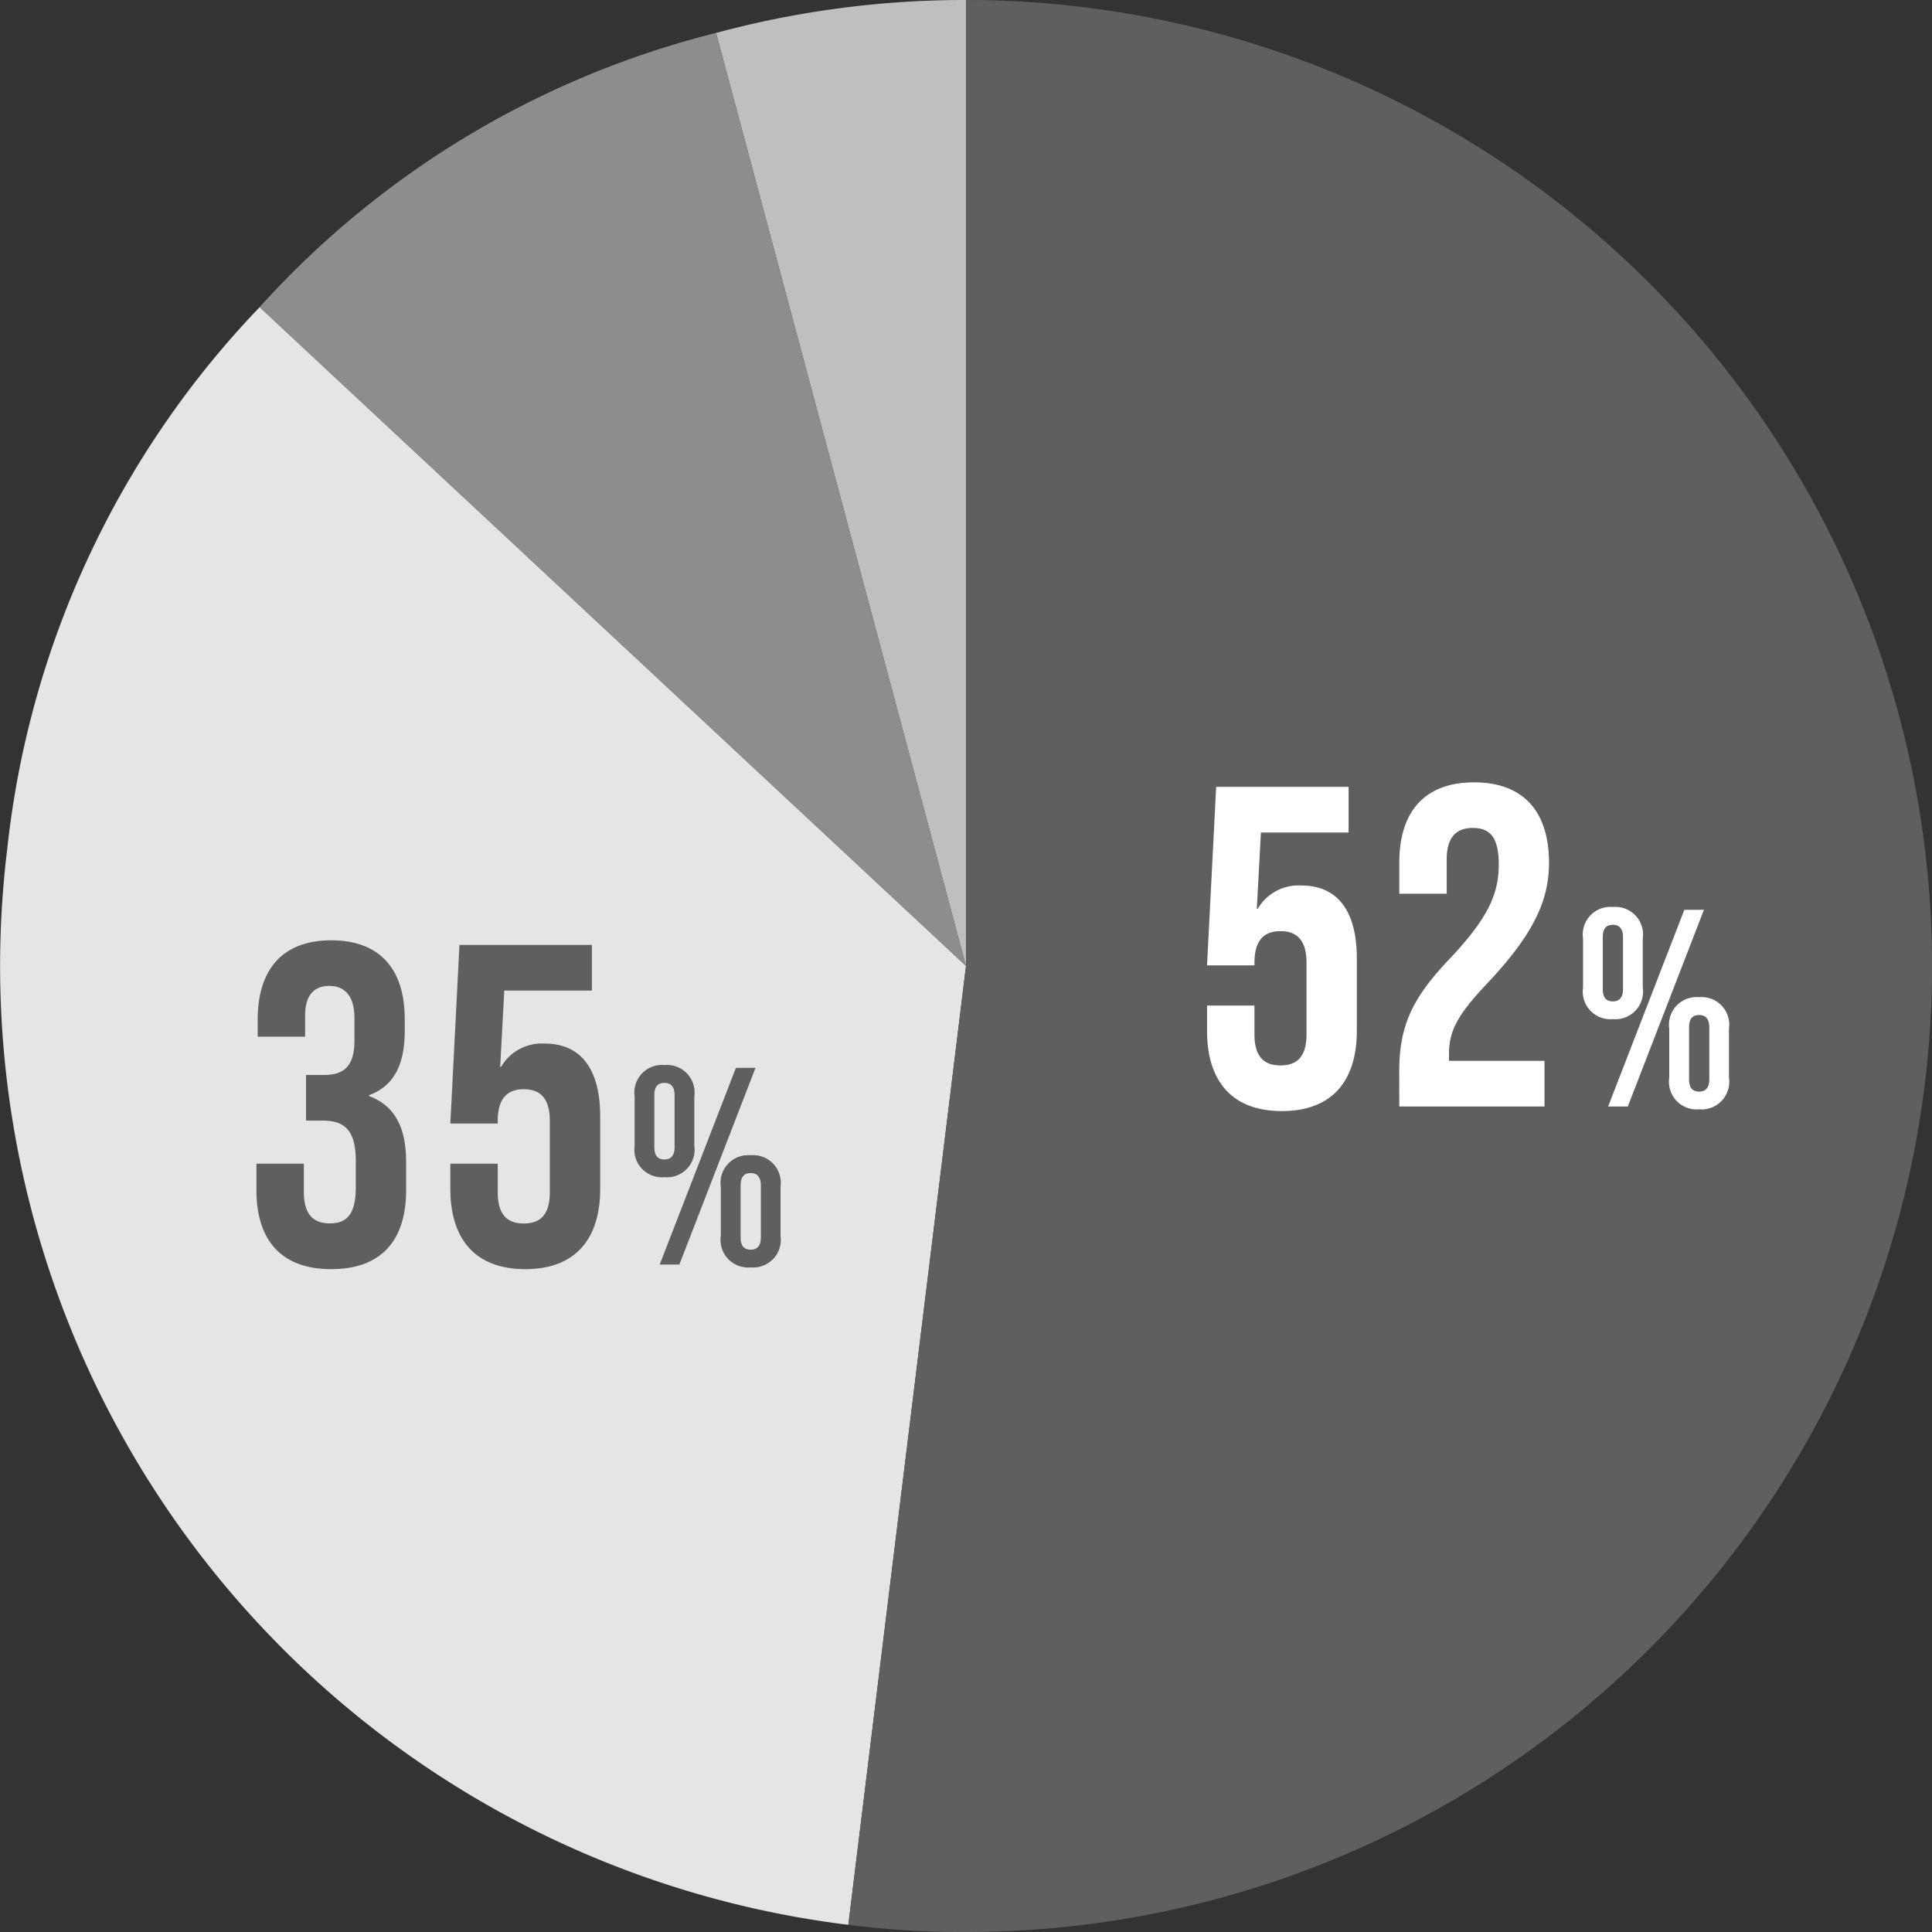
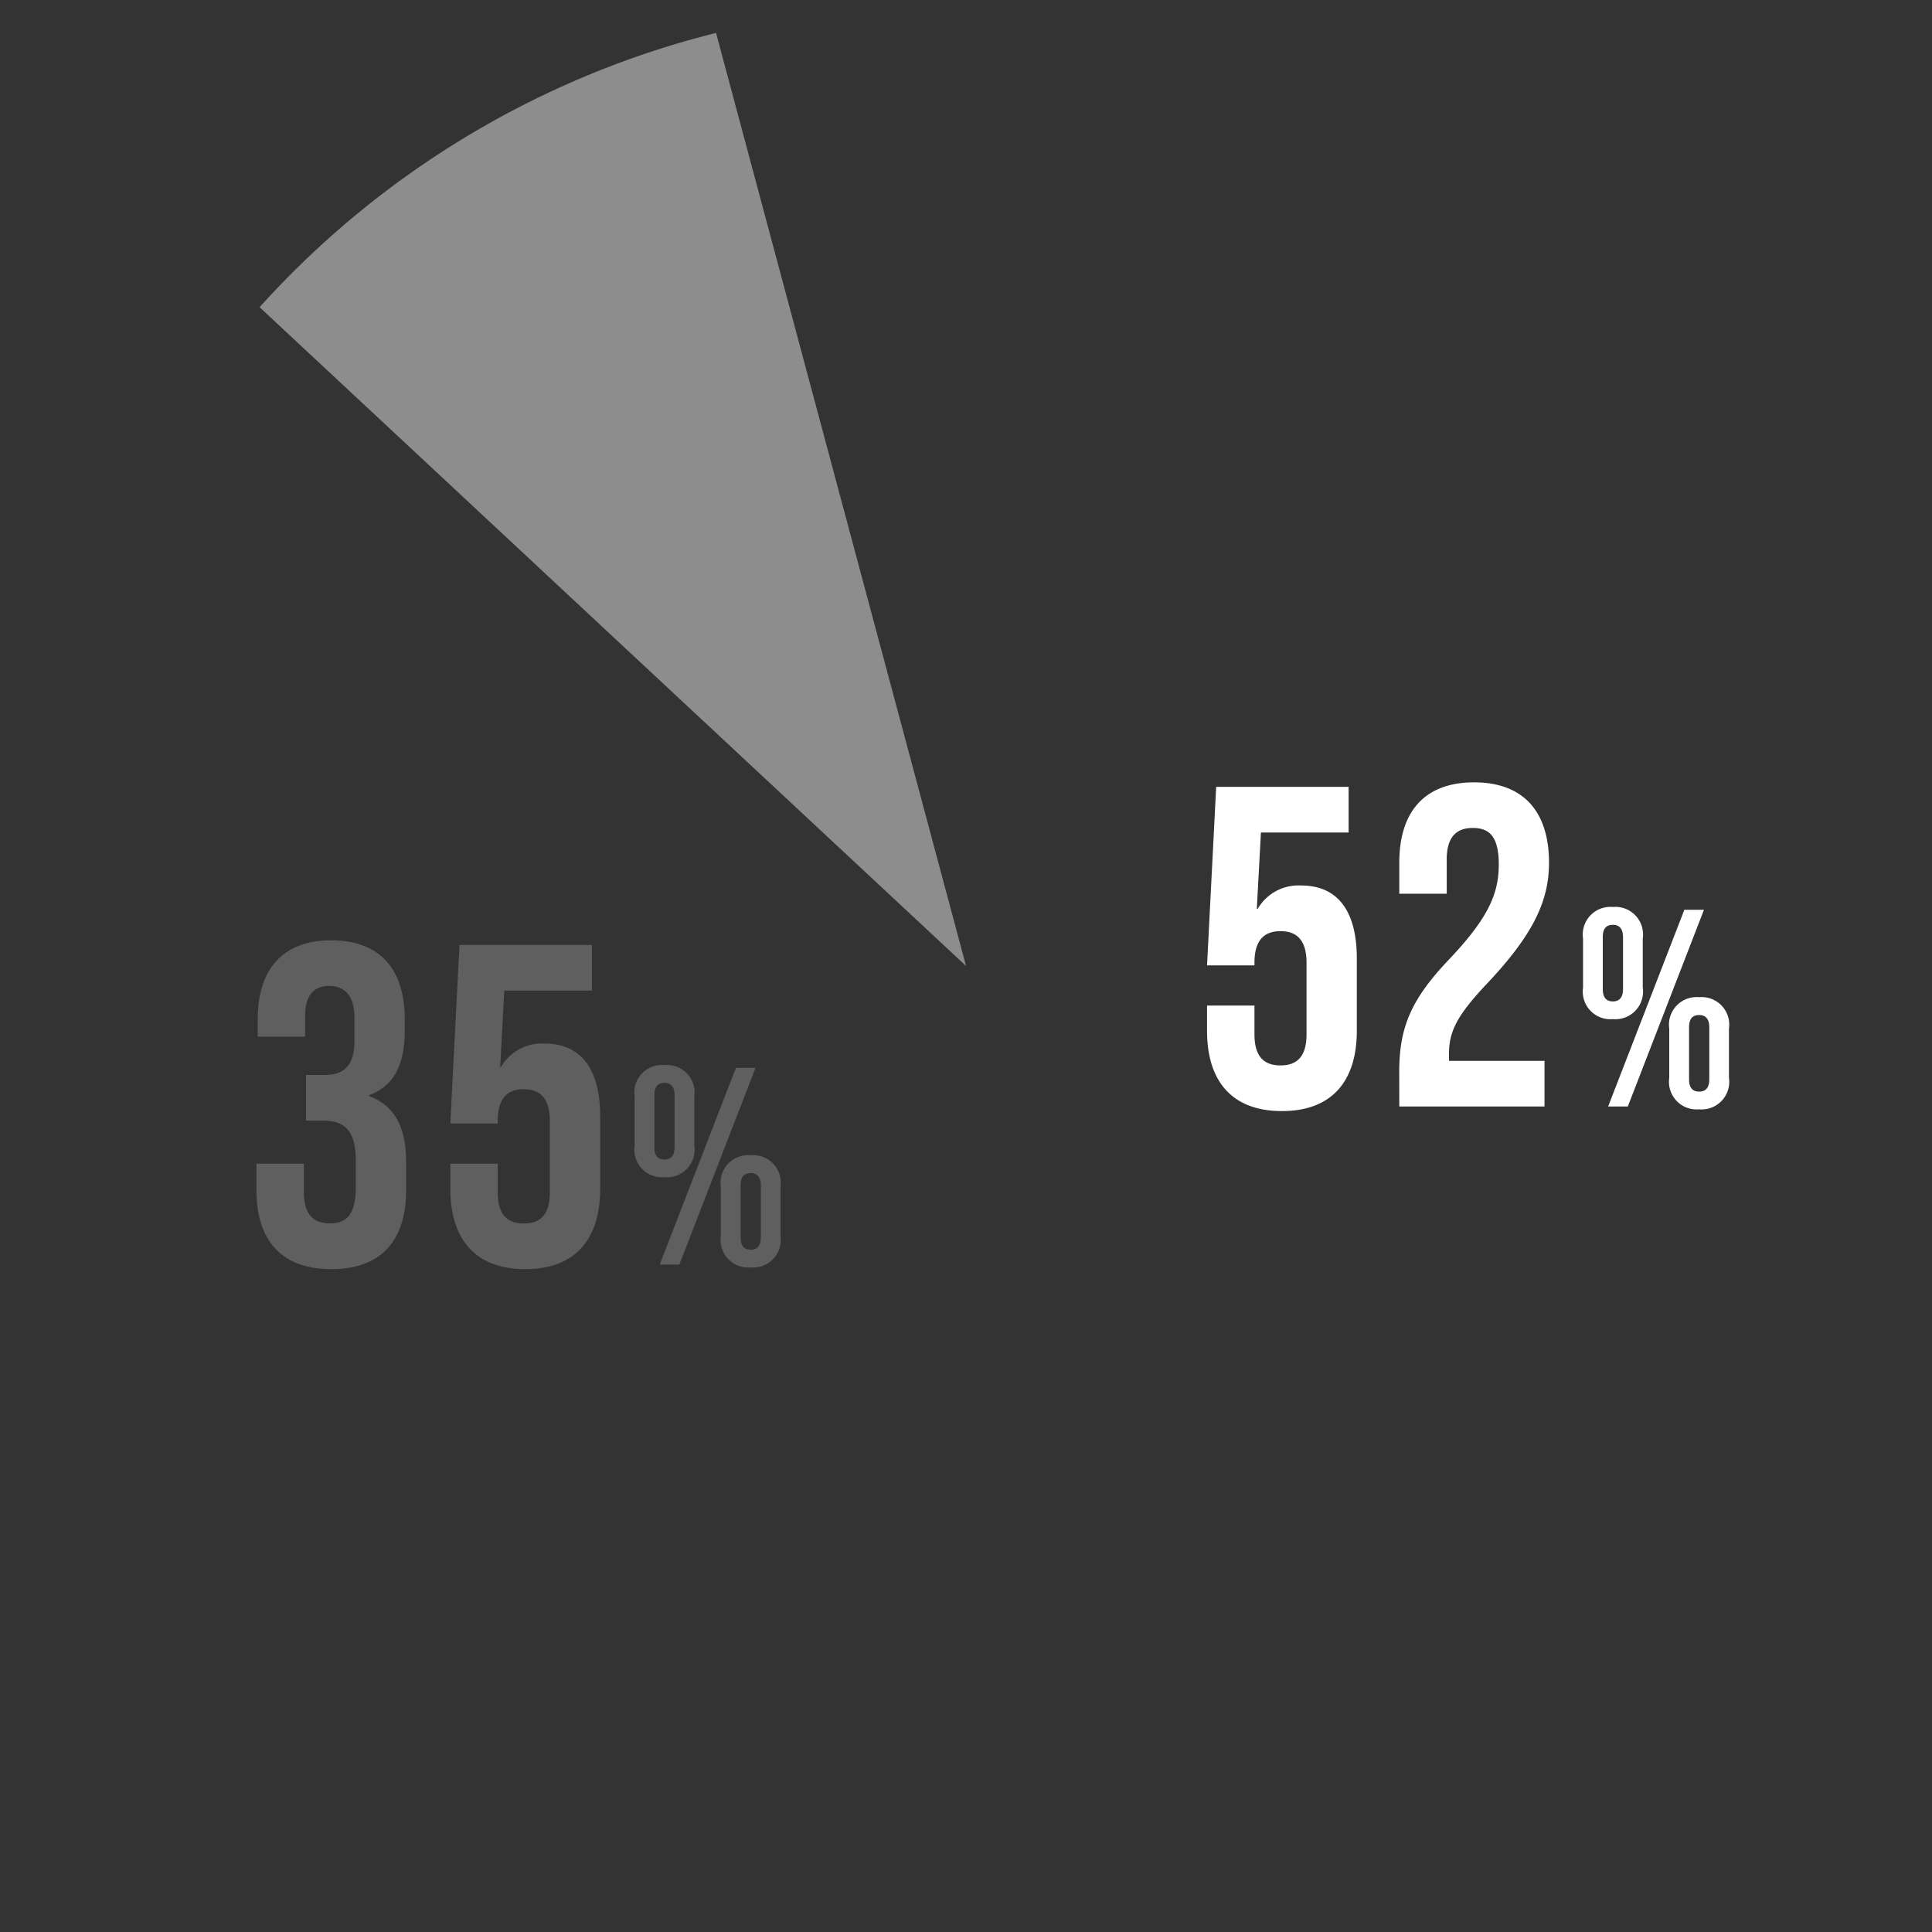
<svg xmlns="http://www.w3.org/2000/svg" width="110" height="110" viewBox="0 0 110 110">
  <rect x="0" y="0" width="110" height="110" fill="#333333" stroke="none" />
  <defs>
    <clipPath id="clip-path">
      <rect id="長方形_24024" data-name="長方形 24024" width="110" height="110" fill="none" />
    </clipPath>
  </defs>
  <g id="グループ_11055" data-name="グループ 11055" transform="translate(-989 -1320)">
    <g id="グループ_10979" data-name="グループ 10979" transform="translate(989 1320)">
      <g id="グループ_10978" data-name="グループ 10978" clip-path="url(#clip-path)">
-         <path id="パス_7301" data-name="パス 7301" d="M77.2,55,62.969,1.875A54.391,54.391,0,0,1,77.2,0Z" transform="translate(-22.201 0)" fill="#bfbfbf" />
        <path id="パス_7302" data-name="パス 7302" d="M63.052,56.021,22.829,18.511A51.963,51.963,0,0,1,48.817,2.895Z" transform="translate(-8.049 -1.021)" fill="#8d8d8d" />
-         <path id="パス_7303" data-name="パス 7303" d="M55,64.524l-6.7,54.59A55,55,0,0,1,.416,57.821,52.7,52.7,0,0,1,14.78,27.014Z" transform="translate(0 -9.523)" fill="#e5e5e5" />
-         <path id="パス_7304" data-name="パス 7304" d="M81.305,55V0a55,55,0,0,1,0,110,50.643,50.643,0,0,1-6.7-.41Z" transform="translate(-26.302 0)" fill="#5f5f5f" />
      </g>
    </g>
    <path id="パス_7354" data-name="パス 7354" d="M-26.142.26c2.808,0,4.264-1.586,4.264-4.5V-5.85c0-1.846-.572-3.172-2.106-3.744v-.052c1.4-.52,2.028-1.716,2.028-3.666v-.65c0-2.912-1.456-4.5-4.186-4.5s-4.186,1.612-4.186,4.524v.962h2.7v-1.2c0-1.2.546-1.69,1.378-1.69s1.43.52,1.43,1.82v1.326c0,1.456-.65,1.924-1.716,1.924h-1.04v2.6h.962c1.3,0,1.872.624,1.872,2.314v1.482c0,1.612-.572,2.054-1.482,2.054S-27.7-2.834-27.7-4.134V-5.746h-2.7v1.482C-30.406-1.352-28.95.26-26.142.26Zm11.05,0c2.808,0,4.264-1.664,4.264-4.576V-8.424c0-2.678-1.066-4.16-3.172-4.16a2.686,2.686,0,0,0-2.47,1.326h-.052l.234-4.342H-11.3v-2.6h-7.54l-.52,10.166h2.7V-8.19c0-1.3.572-1.794,1.482-1.794s1.482.494,1.482,1.794v4.082c0,1.3-.572,1.768-1.482,1.768s-1.482-.468-1.482-1.768V-5.746h-2.7v1.43C-19.356-1.4-17.9.26-15.092.26Zm7.924-5.236a1.572,1.572,0,0,0,1.7-1.792v-2.8a1.572,1.572,0,0,0-1.7-1.792,1.572,1.572,0,0,0-1.7,1.792v2.8A1.572,1.572,0,0,0-7.168-4.976ZM-7.44,0h1.12l4.336-11.2H-3.1Zm.272-5.984c-.368,0-.576-.208-.576-.7v-2.96c0-.5.208-.7.576-.7.352,0,.576.208.576.7v2.96C-6.592-6.192-6.816-5.984-7.168-5.984ZM-2.256.16A1.572,1.572,0,0,0-.56-1.632v-2.8a1.572,1.572,0,0,0-1.7-1.792,1.572,1.572,0,0,0-1.7,1.792v2.8A1.572,1.572,0,0,0-2.256.16Zm0-1.008c-.368,0-.576-.208-.576-.7v-2.96c0-.5.208-.7.576-.7.352,0,.576.208.576.7v2.96C-1.68-1.056-1.9-.848-2.256-.848Z" transform="translate(1034 1392)" fill="#5f5f5f" />
    <path id="パス_7353" data-name="パス 7353" d="M-26.012.26c2.808,0,4.264-1.664,4.264-4.576V-8.424c0-2.678-1.066-4.16-3.172-4.16a2.686,2.686,0,0,0-2.47,1.326h-.052l.234-4.342h4.992v-2.6h-7.54l-.52,10.166h2.7V-8.19c0-1.3.572-1.794,1.482-1.794s1.482.494,1.482,1.794v4.082c0,1.3-.572,1.768-1.482,1.768s-1.482-.468-1.482-1.768V-5.746h-2.7v1.43C-30.276-1.4-28.82.26-26.012.26ZM-19.33,0h8.268V-2.6H-16.5v-.39c0-1.274.442-2.184,2.158-4,2.652-2.808,3.536-4.732,3.536-6.89,0-2.912-1.456-4.576-4.264-4.576S-19.33-16.8-19.33-13.884v1.768h2.7v-1.95c0-1.3.572-1.794,1.482-1.794s1.482.442,1.482,2.08c0,1.69-.624,3.068-2.808,5.382-2.132,2.236-2.86,3.822-2.86,6.422ZM-7.168-4.976a1.572,1.572,0,0,0,1.7-1.792v-2.8a1.572,1.572,0,0,0-1.7-1.792,1.572,1.572,0,0,0-1.7,1.792v2.8A1.572,1.572,0,0,0-7.168-4.976ZM-7.44,0h1.12l4.336-11.2H-3.1Zm.272-5.984c-.368,0-.576-.208-.576-.7v-2.96c0-.5.208-.7.576-.7.352,0,.576.208.576.7v2.96C-6.592-6.192-6.816-5.984-7.168-5.984ZM-2.256.16A1.572,1.572,0,0,0-.56-1.632v-2.8a1.572,1.572,0,0,0-1.7-1.792,1.572,1.572,0,0,0-1.7,1.792v2.8A1.572,1.572,0,0,0-2.256.16Zm0-1.008c-.368,0-.576-.208-.576-.7v-2.96c0-.5.208-.7.576-.7.352,0,.576.208.576.7v2.96C-1.68-1.056-1.9-.848-2.256-.848Z" transform="translate(1088 1383)" fill="#fff" />
  </g>
</svg>